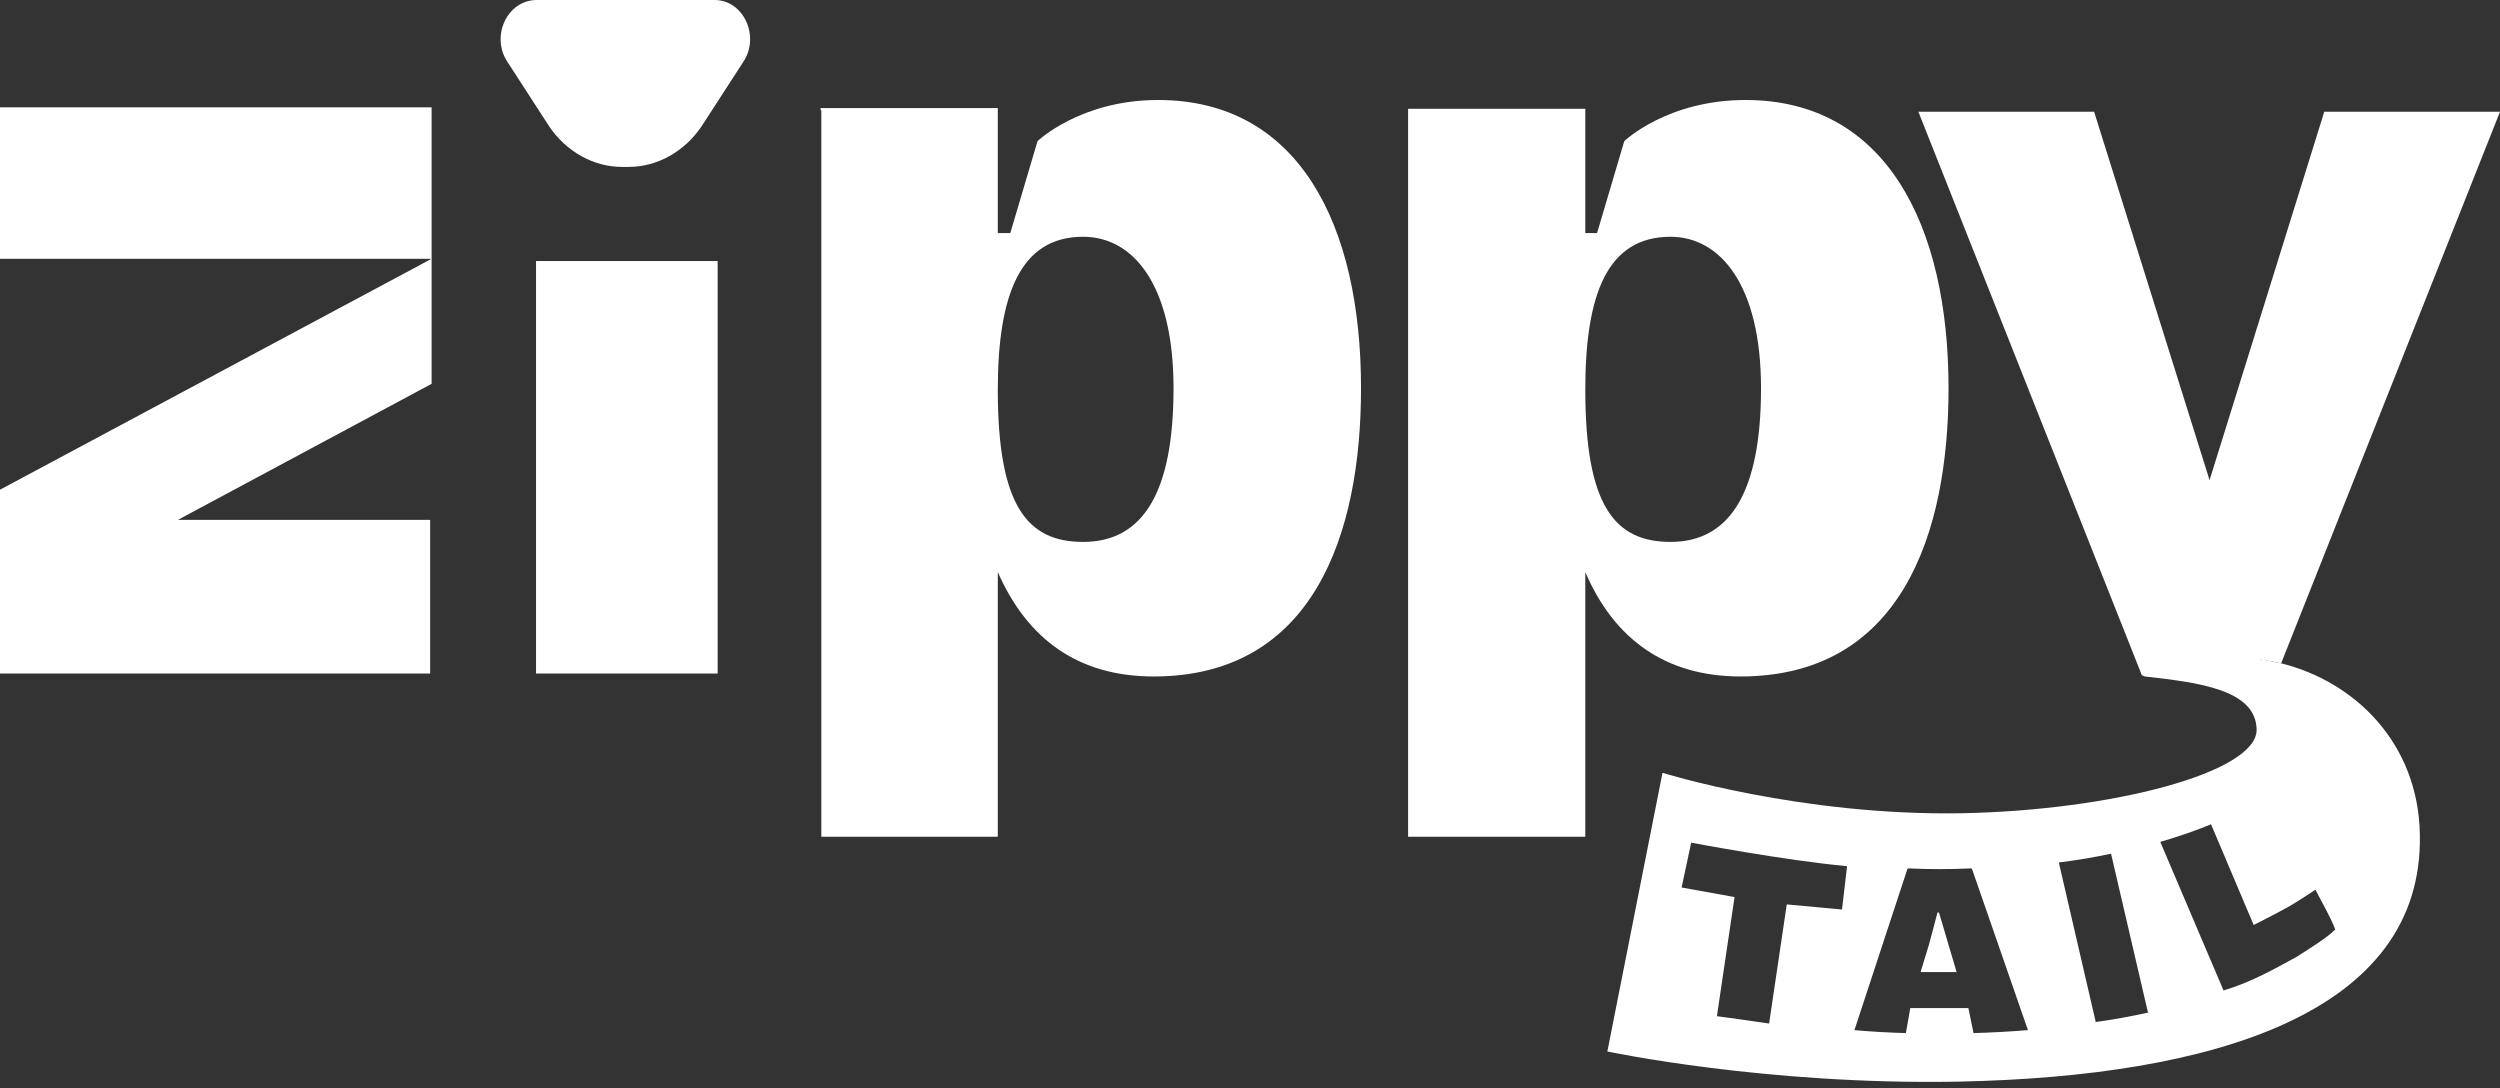
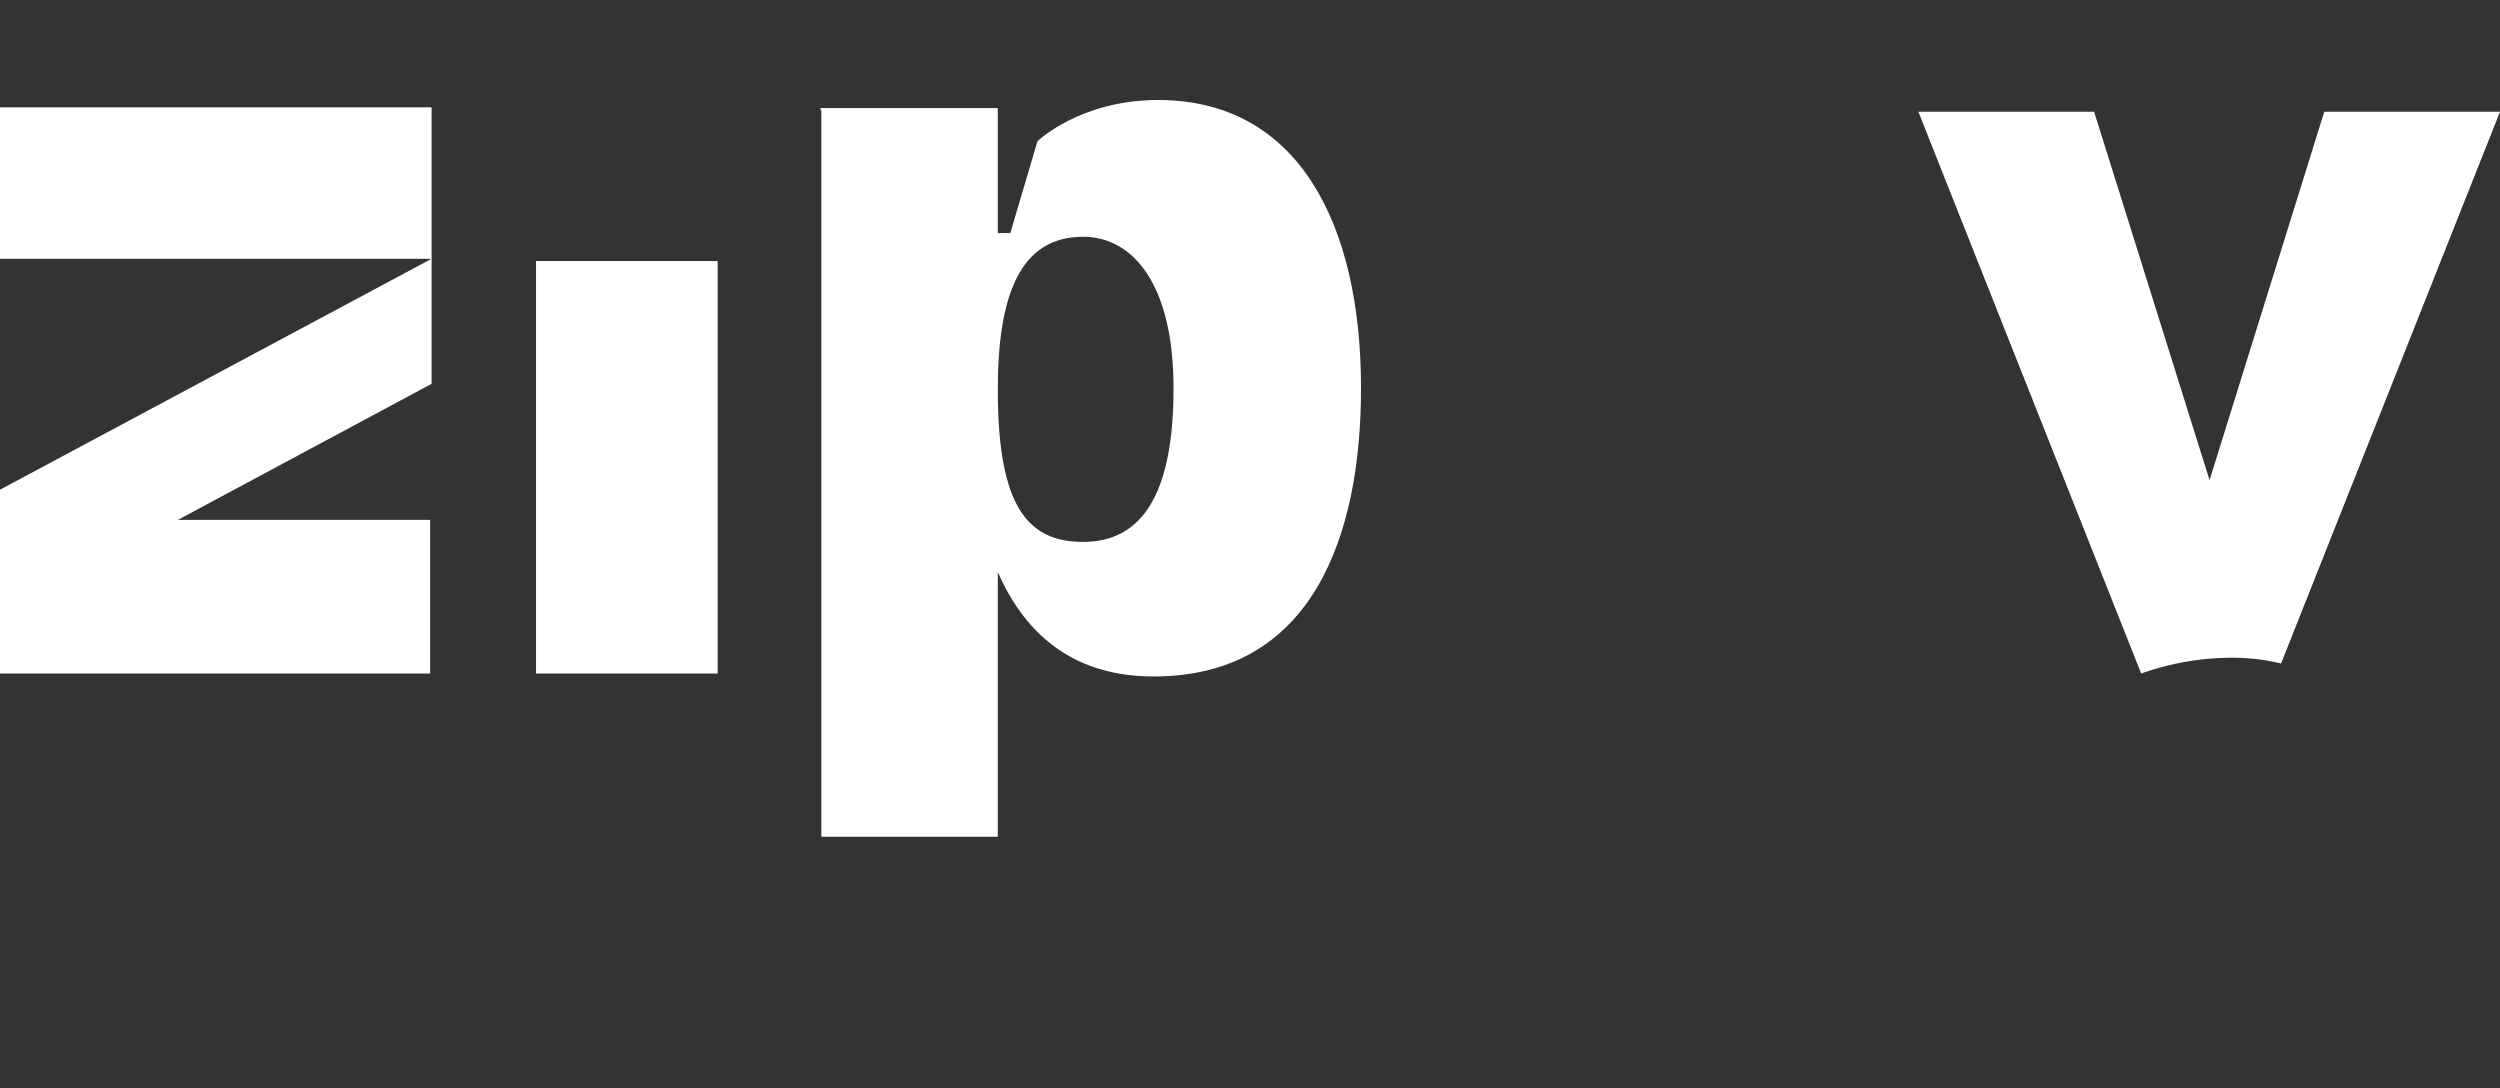
<svg xmlns="http://www.w3.org/2000/svg" version="1.2" viewBox="0 0 340 148" width="340" height="148">
  <rect x="0" y="0" width="340" height="148" fill="#333333" stroke="none" />
  <title>logo</title>
  <style>
		.s0 { fill: #ffffff } 
	</style>
-   <path class="s0" d="m69 8.4l5.7 8.8c2.3 3.4 6 5.5 9.9 5.5h0.9c3.9 0 7.6-2.1 9.9-5.5l5.7-8.8c2.3-3.5 0-8.4-3.9-8.4h-24.2c-4 0-6.3 4.9-4 8.4z" />
  <path class="s0" d="m157.5 13.6c-10.6 0-16.4 5.6-16.4 5.6l-3.7 12.5h-1.7v-17h-24.1v0.3h0.1v98.8h24v-36c4 9.1 10.9 14.2 21.2 14.2 21.7 0 28.2-19.3 28.2-39.2 0-22.3-8.5-39.2-27.6-39.2zm-10.2 60.1c-7.6 0-11.6-4.9-11.6-20.7 0-13 3.1-20.8 11.6-20.8 6.8 0 12.3 6.5 12.3 20.6 0 14.1-4.1 20.9-12.3 20.9zm-147.3-59.1v20.6h58.6l-0.1 0.1-58.5 31.3v25h58.5v-20.9h-34.3l34.5-18.5v-37.6z" />
  <path class="s0" d="m316.1 15.2l-15.6 50.1-15.7-50.1h-23.9l30.3 76.4c0 0 9.3-3.7 18.9-1.4q0.1 0 0.1 0.1l29.8-75.1z" />
-   <path class="s0" d="m236.7 92c21.8 0 28.3-19.3 28.3-39.2 0-22.3-8.6-39.2-27.6-39.2-10.7 0-16.5 5.6-16.5 5.6l-3.7 12.5h-1.6v-16.9h-24.1v99h24.1v-36c3.9 9.1 10.9 14.2 21.1 14.2zm-21.1-39c0-13 3-20.8 11.6-20.8 6.7 0 12.3 6.5 12.3 20.6 0 14.1-4.2 20.9-12.3 20.9-7.6 0-11.6-4.9-11.6-20.7z" />
  <path class="s0" d="m97.6 35.5h-24.7v56.1h24.7z" />
-   <path class="s0" d="m310.2 90.2c0 0-0.1 0-0.1 0-9.7-2.3-15.1-0.3-18.5 0.6-0.4 0.1-0.5 0.4-0.4 0.8 0 0.1 0.1 0.3 0.5 0.4 7 0.8 15.2 1.7 15.2 7.3-0.1 5.8-19.7 10.9-40 11.3-22 0.4-40.8-5.5-40.8-5.5l-7.5 37.9c0 0 21.6 4.6 47.8 4.1 34.4-0.7 63.2-9.2 62.7-33.6-0.2-12.4-8.8-20.8-18.9-23.3zm-59.6 33.5l-7.6-0.7-2.4 16.2c-2.6-0.4-5-0.7-7.1-1l2.4-16.2-7.2-1.3 1.3-6.1c0 0 12.6 2.4 21.2 3.2l-0.7 6zm17.8 16.8l-0.7-3.4h-7.9l-0.6 3.4q-3.6-0.1-7-0.4l7.2-21.9 0.1-0.1q4.2 0.2 8.6 0l0.1 0.1 7.6 21.9q-3.8 0.3-7.4 0.4zm16.6-1.5v-0.1l-5-21.6q3.9-0.5 7.1-1.2l5 21.5 0.1 0.1q-3.6 0.8-7.2 1.3zm27.4-8.9c-3.3 1.8-6.3 3.5-10 4.6l-8.6-20.2c2.7-0.8 5-1.6 6.9-2.4l5.8 13.7c0 0 2.4-1.2 4.6-2.4 1.4-0.8 2.9-1.8 3.8-2.4 0.8 1.6 1.9 3.4 2.7 5.4-1.2 1.2-3.2 2.4-5.2 3.7z" />
-   <path class="s0" d="m263.7 124.1h-0.2c-0.3 1.2-0.8 3-1.2 4.5l-1.1 3.6h4.9l-1.1-3.7c-0.3-1-0.9-3.1-1.3-4.4z" />
</svg>